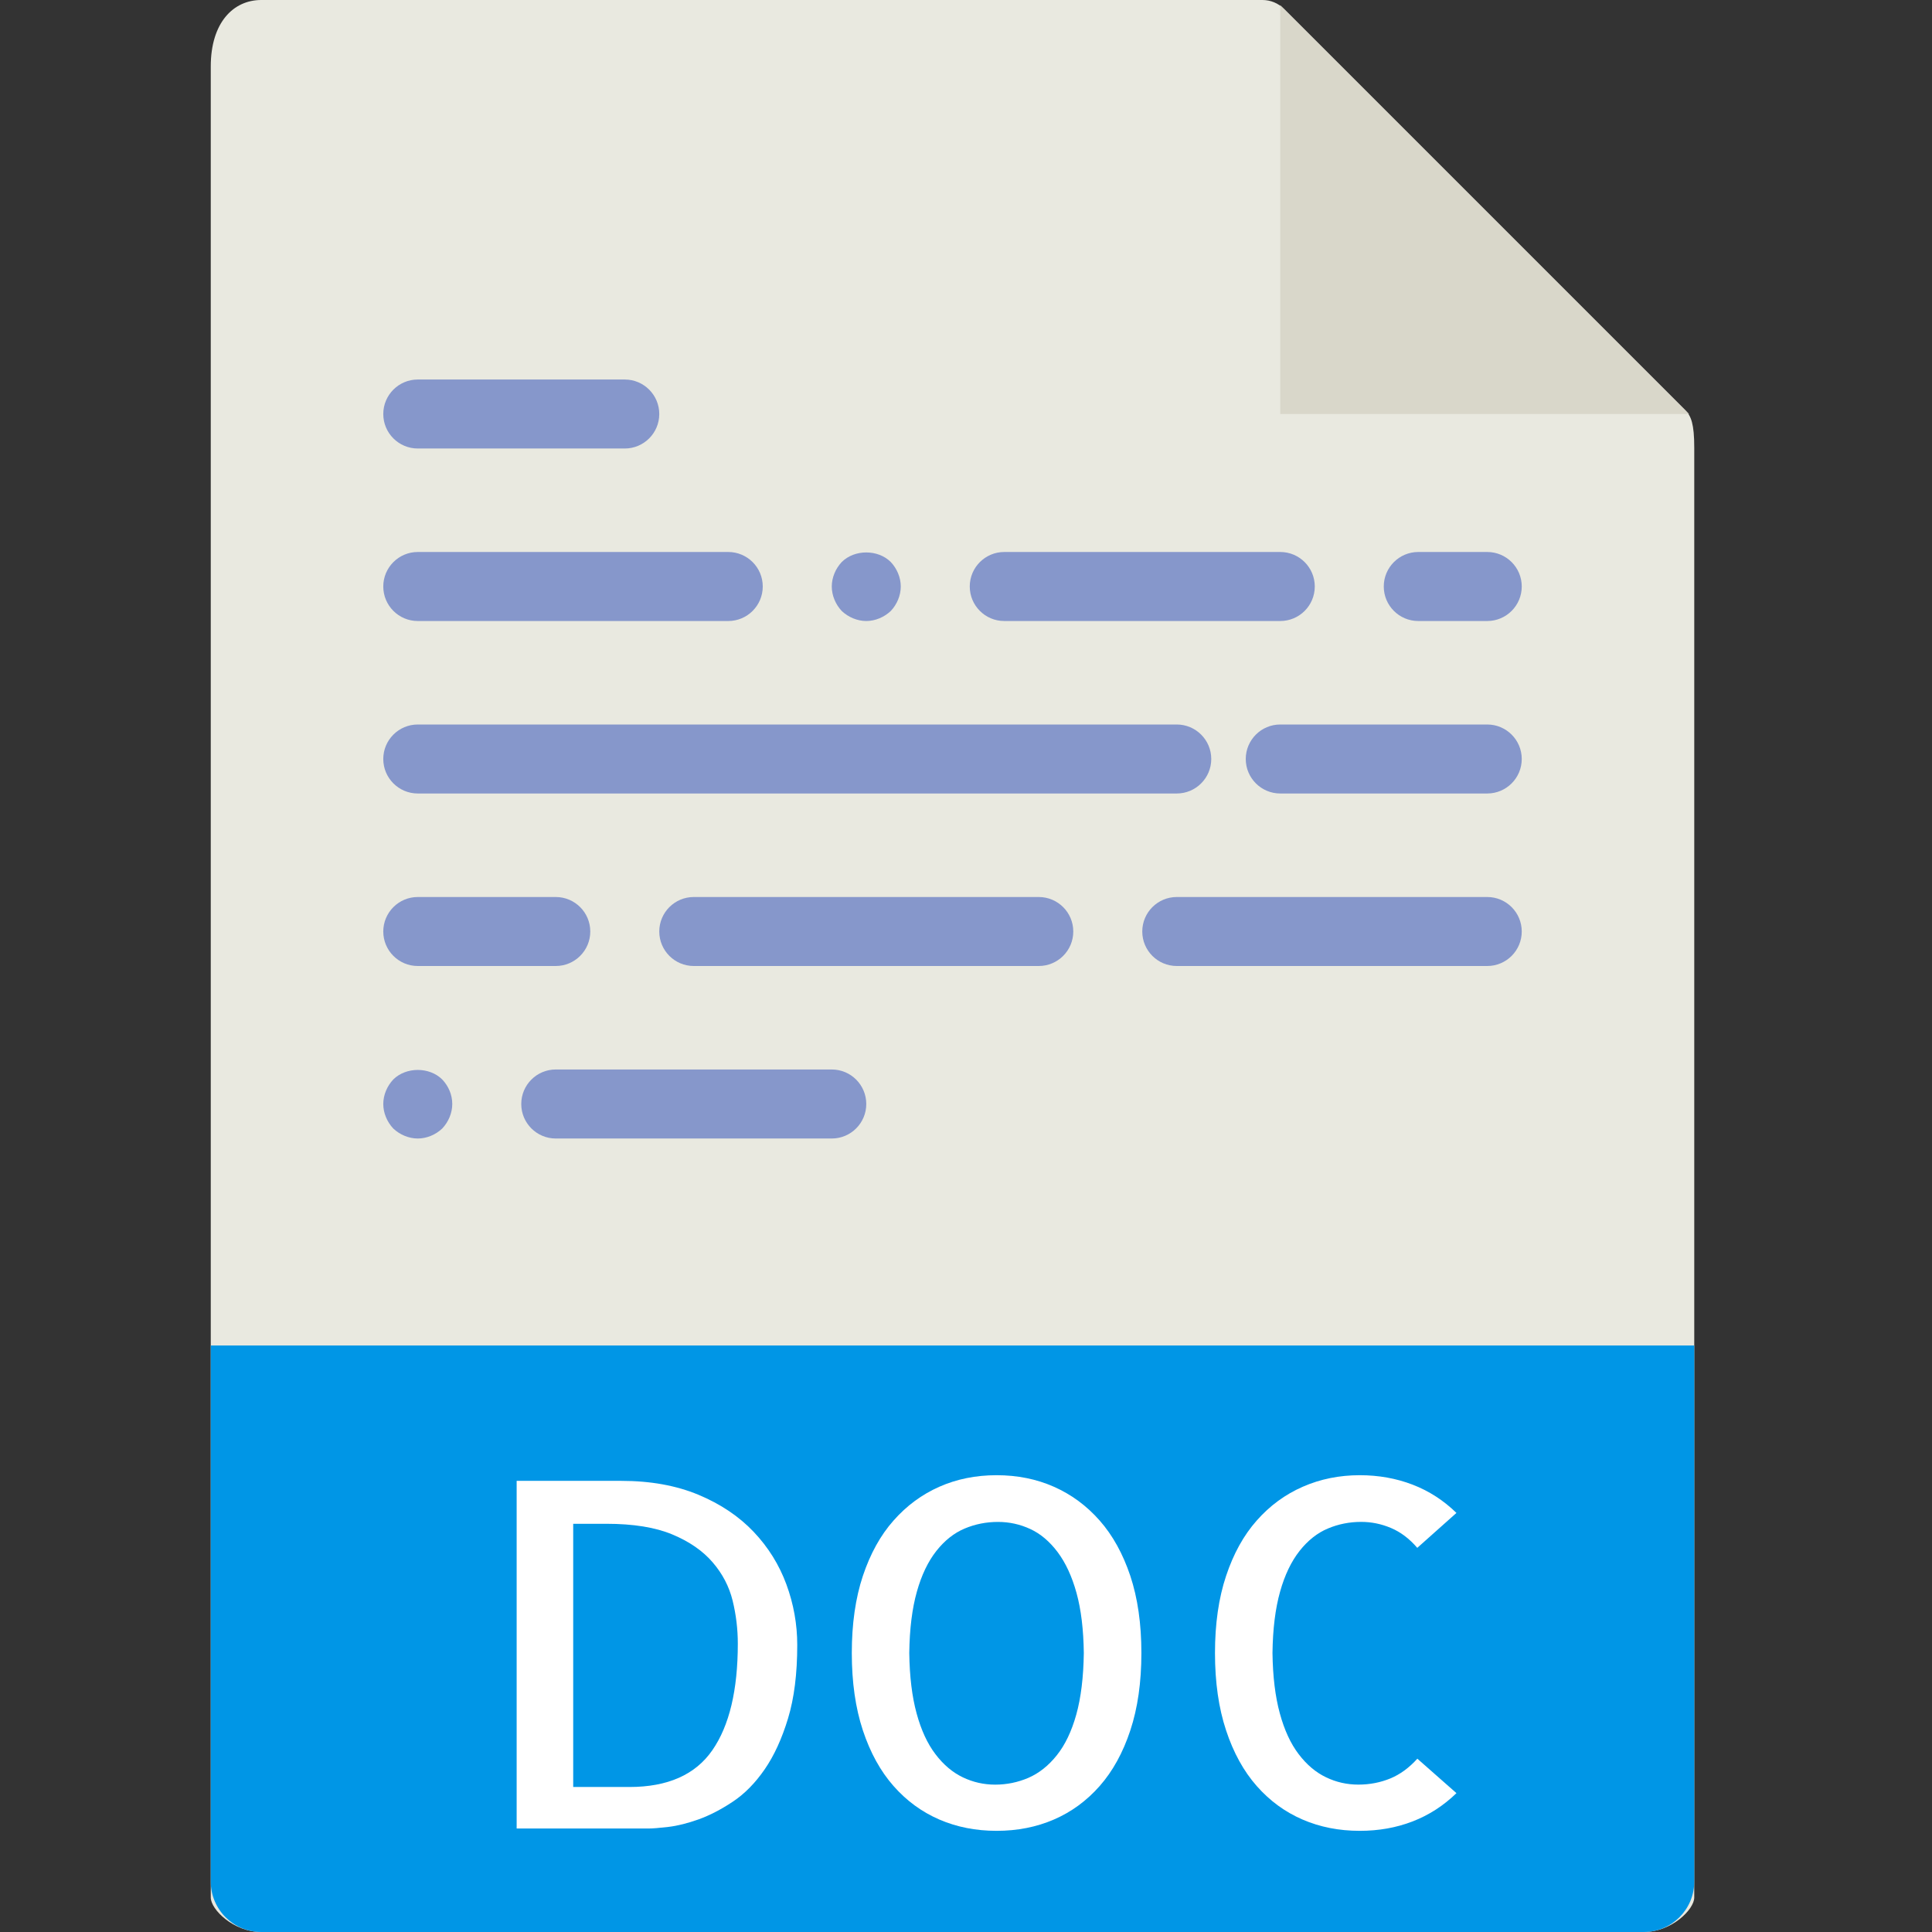
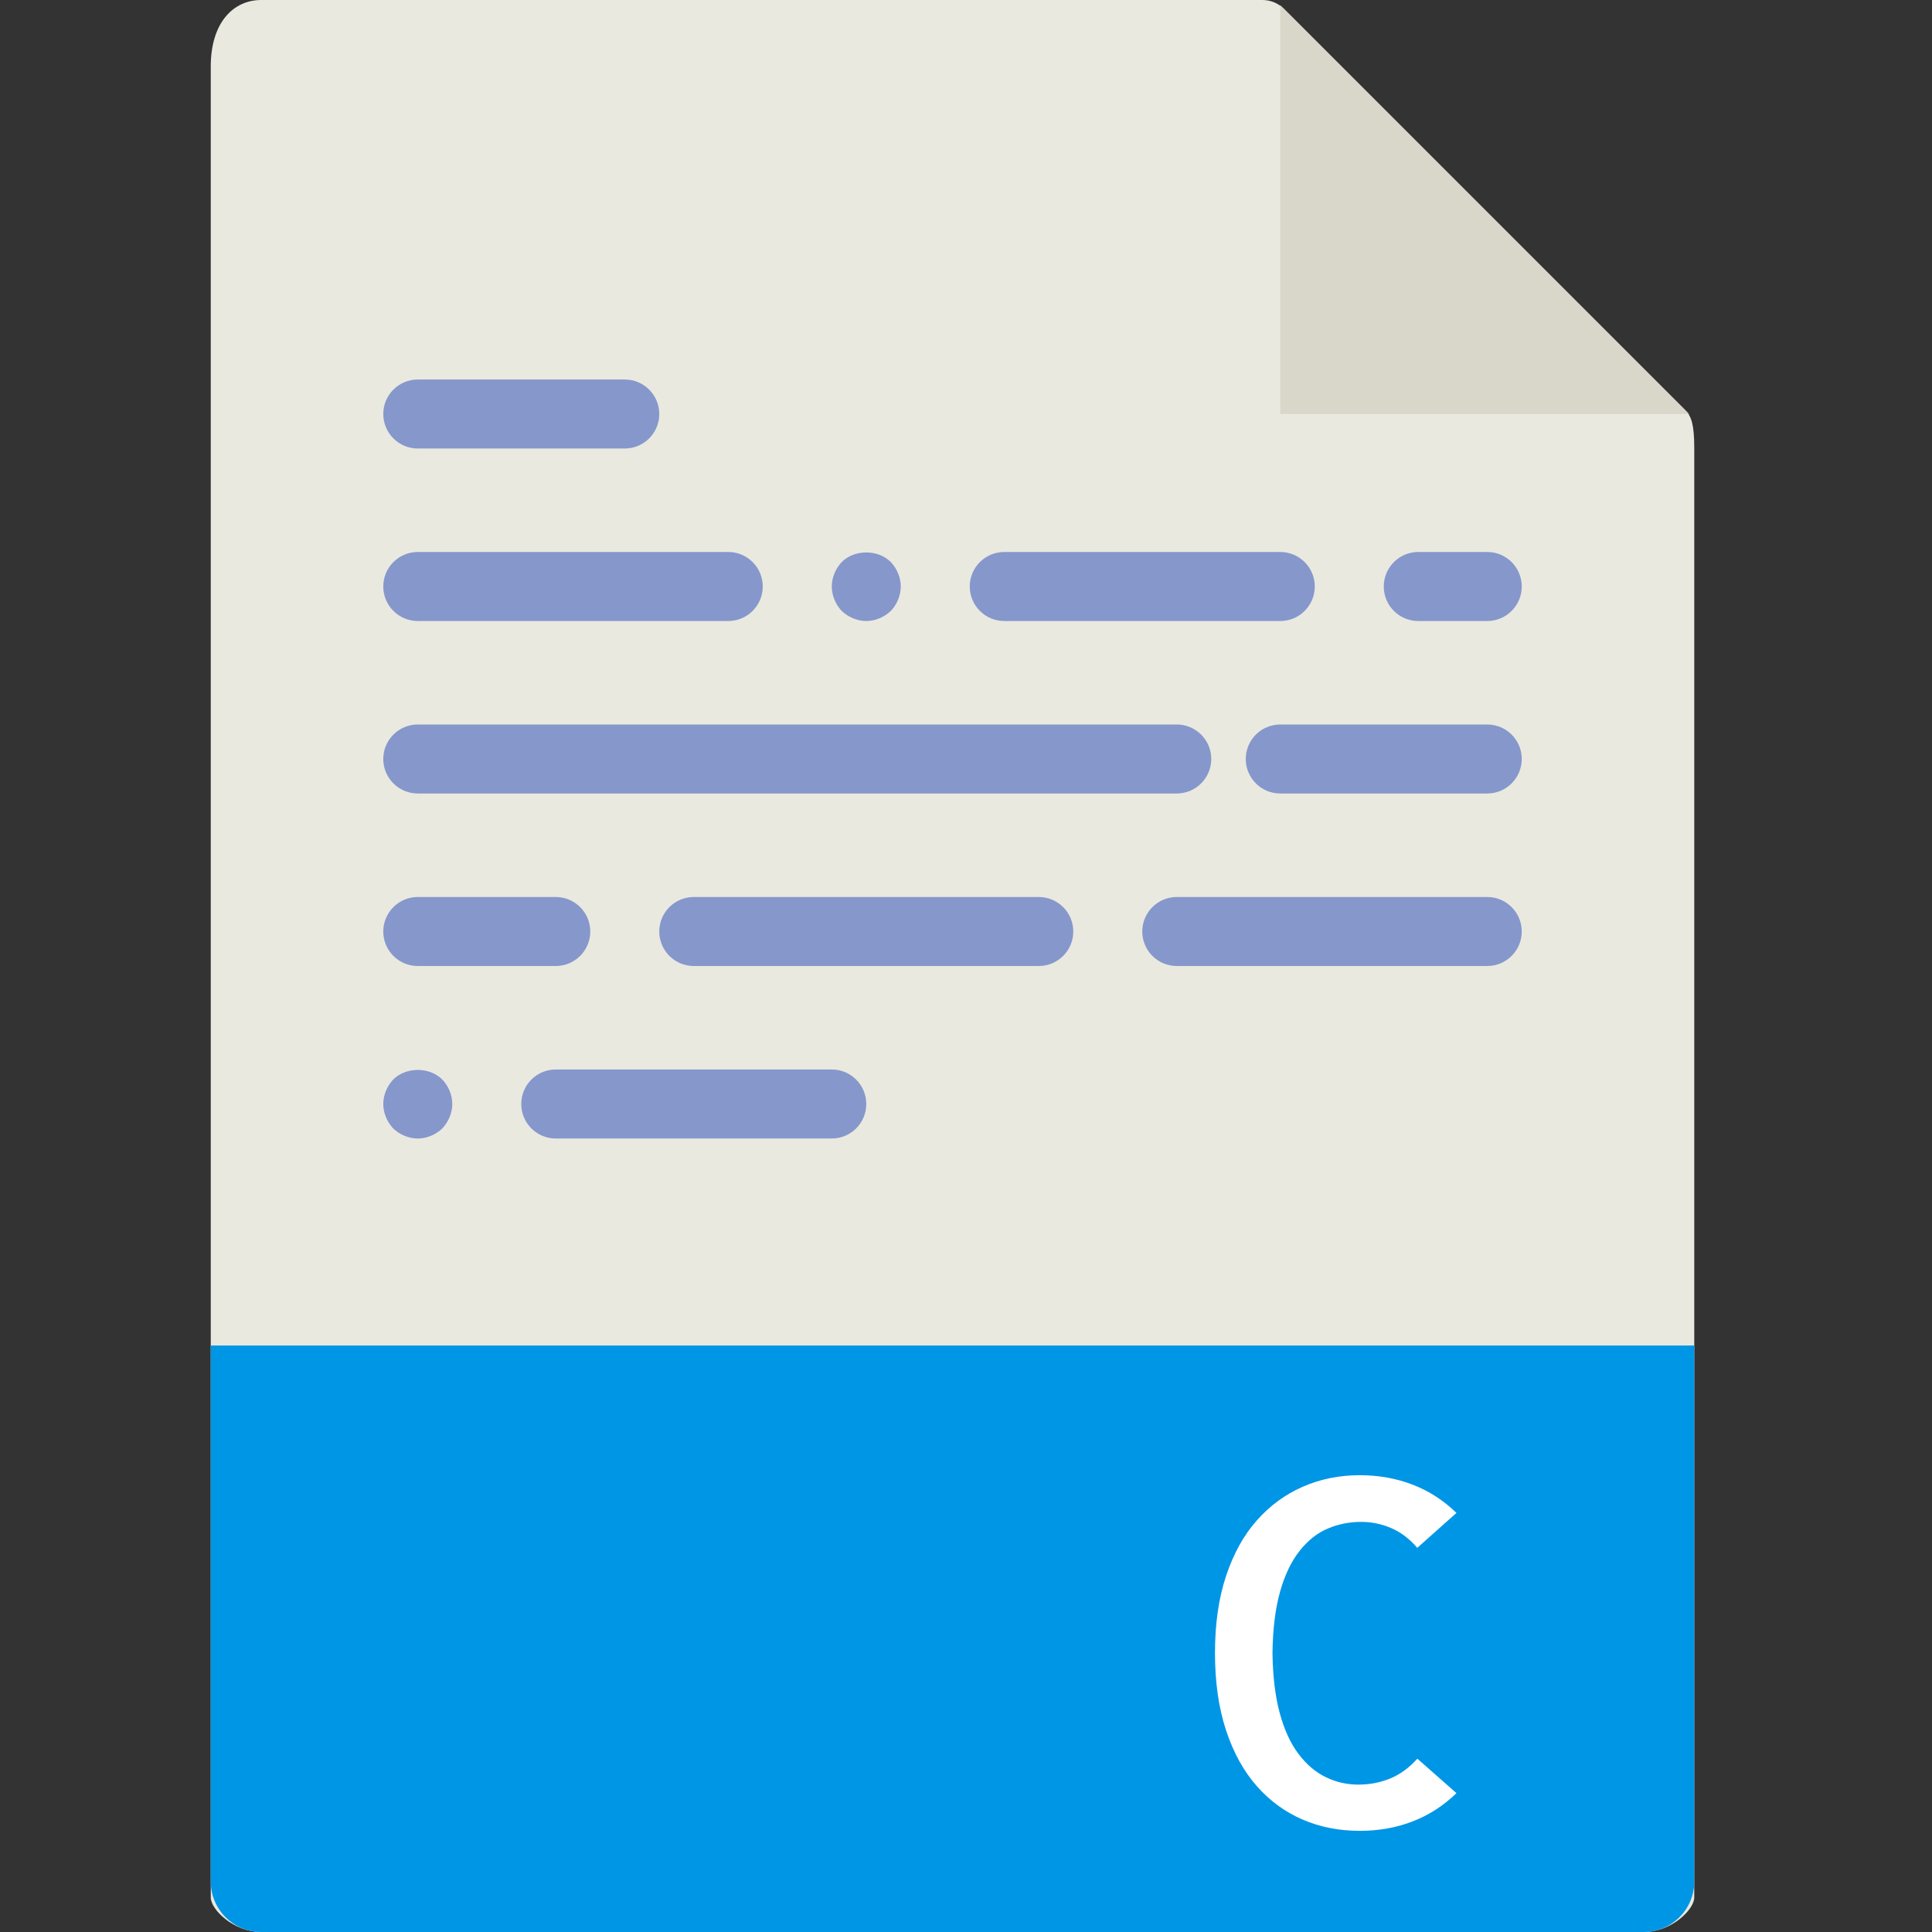
<svg xmlns="http://www.w3.org/2000/svg" width="55" height="55" viewBox="0 0 55 55" fill="none">
  <rect x="0" y="0" width="55" height="55" fill="#333333" stroke="none" />
  <g clip-path="url(#clip0_11_39)">
    <path d="M35.941 0H7.437C6.643 0 6 0.643 6 1.892V54.018C6 54.357 6.643 55 7.437 55H46.795C47.589 55 48.232 54.357 48.232 54.018V12.746C48.232 12.063 48.141 11.843 47.98 11.681L36.551 0.252C36.389 0.091 36.169 0 35.941 0Z" fill="#E9E9E0" />
    <path d="M36.446 0.148V11.786H48.084L36.446 0.148Z" fill="#D9D7CA" />
    <path d="M17.786 12.768H11.893C11.351 12.768 10.911 12.328 10.911 11.786C10.911 11.244 11.351 10.804 11.893 10.804H17.786C18.328 10.804 18.768 11.244 18.768 11.786C18.768 12.328 18.328 12.768 17.786 12.768Z" fill="#8697CB" />
    <path d="M20.732 17.679H11.893C11.351 17.679 10.911 17.239 10.911 16.696C10.911 16.154 11.351 15.714 11.893 15.714H20.732C21.274 15.714 21.714 16.154 21.714 16.696C21.714 17.239 21.274 17.679 20.732 17.679Z" fill="#8697CB" />
    <path d="M24.661 17.679C24.405 17.679 24.15 17.57 23.963 17.394C23.787 17.207 23.679 16.952 23.679 16.696C23.679 16.441 23.787 16.186 23.963 15.999C24.327 15.636 24.995 15.636 25.358 15.999C25.535 16.186 25.643 16.441 25.643 16.696C25.643 16.952 25.535 17.207 25.358 17.394C25.171 17.57 24.916 17.679 24.661 17.679Z" fill="#8697CB" />
    <path d="M36.446 17.679H28.589C28.047 17.679 27.607 17.239 27.607 16.696C27.607 16.154 28.047 15.714 28.589 15.714H36.446C36.989 15.714 37.429 16.154 37.429 16.696C37.429 17.239 36.989 17.679 36.446 17.679Z" fill="#8697CB" />
    <path d="M11.893 32.411C11.637 32.411 11.382 32.303 11.195 32.126C11.019 31.939 10.911 31.684 10.911 31.429C10.911 31.173 11.019 30.918 11.195 30.731C11.559 30.368 12.227 30.368 12.59 30.731C12.767 30.918 12.875 31.163 12.875 31.429C12.875 31.684 12.767 31.939 12.59 32.126C12.404 32.303 12.148 32.411 11.893 32.411Z" fill="#8697CB" />
    <path d="M23.679 32.411H15.821C15.279 32.411 14.839 31.971 14.839 31.429C14.839 30.886 15.279 30.446 15.821 30.446H23.679C24.221 30.446 24.661 30.886 24.661 31.429C24.661 31.971 24.221 32.411 23.679 32.411Z" fill="#8697CB" />
    <path d="M42.339 17.679H40.375C39.833 17.679 39.393 17.239 39.393 16.696C39.393 16.154 39.833 15.714 40.375 15.714H42.339C42.881 15.714 43.321 16.154 43.321 16.696C43.321 17.239 42.881 17.679 42.339 17.679Z" fill="#8697CB" />
    <path d="M33.5 22.589H11.893C11.351 22.589 10.911 22.149 10.911 21.607C10.911 21.065 11.351 20.625 11.893 20.625H33.5C34.042 20.625 34.482 21.065 34.482 21.607C34.482 22.149 34.042 22.589 33.5 22.589Z" fill="#8697CB" />
    <path d="M42.339 22.589H36.446C35.904 22.589 35.464 22.149 35.464 21.607C35.464 21.065 35.904 20.625 36.446 20.625H42.339C42.881 20.625 43.321 21.065 43.321 21.607C43.321 22.149 42.881 22.589 42.339 22.589Z" fill="#8697CB" />
    <path d="M15.821 27.5H11.893C11.351 27.5 10.911 27.06 10.911 26.518C10.911 25.976 11.351 25.536 11.893 25.536H15.821C16.364 25.536 16.804 25.976 16.804 26.518C16.804 27.06 16.364 27.5 15.821 27.5Z" fill="#8697CB" />
    <path d="M29.571 27.5H19.75C19.208 27.5 18.768 27.06 18.768 26.518C18.768 25.976 19.208 25.536 19.75 25.536H29.571C30.114 25.536 30.554 25.976 30.554 26.518C30.554 27.06 30.114 27.5 29.571 27.5Z" fill="#8697CB" />
    <path d="M42.339 27.5H33.5C32.958 27.5 32.518 27.06 32.518 26.518C32.518 25.976 32.958 25.536 33.5 25.536H42.339C42.881 25.536 43.321 25.976 43.321 26.518C43.321 27.06 42.881 27.5 42.339 27.5Z" fill="#8697CB" />
    <path d="M46.795 55H7.437C6.643 55 6 54.357 6 53.563V38.304H48.232V53.563C48.232 54.357 47.589 55 46.795 55Z" fill="#0096E6" />
-     <path d="M22.696 46.831C22.696 47.645 22.609 48.341 22.434 48.919C22.259 49.496 22.038 49.979 21.769 50.369C21.5 50.759 21.199 51.066 20.863 51.289C20.527 51.513 20.203 51.68 19.89 51.793C19.576 51.905 19.289 51.977 19.03 52.008C18.771 52.038 18.578 52.054 18.454 52.054H14.708V42.157H17.688C18.52 42.157 19.252 42.29 19.883 42.553C20.513 42.816 21.038 43.169 21.454 43.607C21.87 44.045 22.181 44.545 22.387 45.104C22.593 45.664 22.696 46.239 22.696 46.831ZM17.916 50.872C19.009 50.872 19.796 50.523 20.279 49.825C20.763 49.127 21.004 48.115 21.004 46.79C21.004 46.379 20.955 45.971 20.857 45.569C20.758 45.166 20.568 44.801 20.286 44.474C20.004 44.147 19.621 43.883 19.138 43.682C18.655 43.48 18.028 43.379 17.258 43.379H16.318V50.872H17.916Z" fill="white" />
-     <path d="M32.493 47.058C32.493 47.891 32.388 48.625 32.178 49.26C31.968 49.896 31.676 50.424 31.305 50.845C30.934 51.266 30.5 51.583 30.003 51.798C29.506 52.013 28.962 52.12 28.371 52.12C27.781 52.12 27.237 52.013 26.74 51.798C26.243 51.583 25.809 51.266 25.438 50.845C25.066 50.423 24.775 49.896 24.564 49.26C24.354 48.625 24.249 47.89 24.249 47.058C24.249 46.227 24.354 45.494 24.564 44.863C24.775 44.232 25.065 43.706 25.438 43.286C25.809 42.865 26.243 42.545 26.74 42.325C27.237 42.105 27.781 41.996 28.371 41.996C28.962 41.996 29.506 42.105 30.003 42.325C30.5 42.545 30.934 42.865 31.305 43.286C31.676 43.707 31.967 44.233 32.178 44.863C32.387 45.494 32.493 46.225 32.493 47.058ZM28.33 50.805C28.661 50.805 28.976 50.74 29.277 50.611C29.576 50.481 29.846 50.268 30.082 49.973C30.319 49.678 30.505 49.291 30.639 48.812C30.773 48.332 30.844 47.749 30.854 47.059C30.845 46.388 30.776 45.817 30.646 45.347C30.516 44.877 30.337 44.49 30.109 44.186C29.88 43.881 29.62 43.662 29.33 43.528C29.039 43.393 28.733 43.326 28.41 43.326C28.079 43.326 27.762 43.388 27.463 43.514C27.162 43.64 26.894 43.852 26.657 44.151C26.42 44.452 26.234 44.838 26.101 45.313C25.967 45.788 25.894 46.369 25.885 47.058C25.894 47.73 25.964 48.303 26.094 48.777C26.223 49.252 26.402 49.639 26.631 49.939C26.86 50.24 27.119 50.458 27.41 50.597C27.701 50.736 28.008 50.805 28.33 50.805Z" fill="white" />
    <path d="M41.462 51.047C41.095 51.404 40.678 51.673 40.214 51.852C39.748 52.032 39.248 52.12 38.71 52.12C38.119 52.12 37.576 52.013 37.079 51.798C36.582 51.583 36.148 51.266 35.777 50.845C35.405 50.423 35.114 49.896 34.904 49.26C34.693 48.625 34.588 47.89 34.588 47.058C34.588 46.227 34.693 45.494 34.904 44.863C35.114 44.232 35.404 43.706 35.777 43.286C36.148 42.865 36.584 42.545 37.086 42.325C37.587 42.105 38.129 41.996 38.71 41.996C39.248 41.996 39.748 42.086 40.214 42.265C40.679 42.444 41.095 42.712 41.462 43.07L40.347 44.064C40.124 43.804 39.875 43.616 39.602 43.5C39.329 43.384 39.045 43.325 38.75 43.325C38.419 43.325 38.102 43.387 37.803 43.513C37.502 43.639 37.234 43.851 36.997 44.15C36.76 44.451 36.574 44.837 36.441 45.312C36.307 45.788 36.234 46.368 36.225 47.057C36.234 47.729 36.304 48.302 36.434 48.776C36.563 49.251 36.742 49.638 36.971 49.938C37.2 50.239 37.459 50.457 37.75 50.596C38.04 50.736 38.347 50.804 38.67 50.804C38.993 50.804 39.295 50.745 39.577 50.63C39.858 50.514 40.116 50.325 40.349 50.066L41.462 51.047Z" fill="white" />
  </g>
  <defs>
    <clipPath id="clip0_11_39">
      <rect width="55" height="55" fill="white" />
    </clipPath>
  </defs>
</svg>